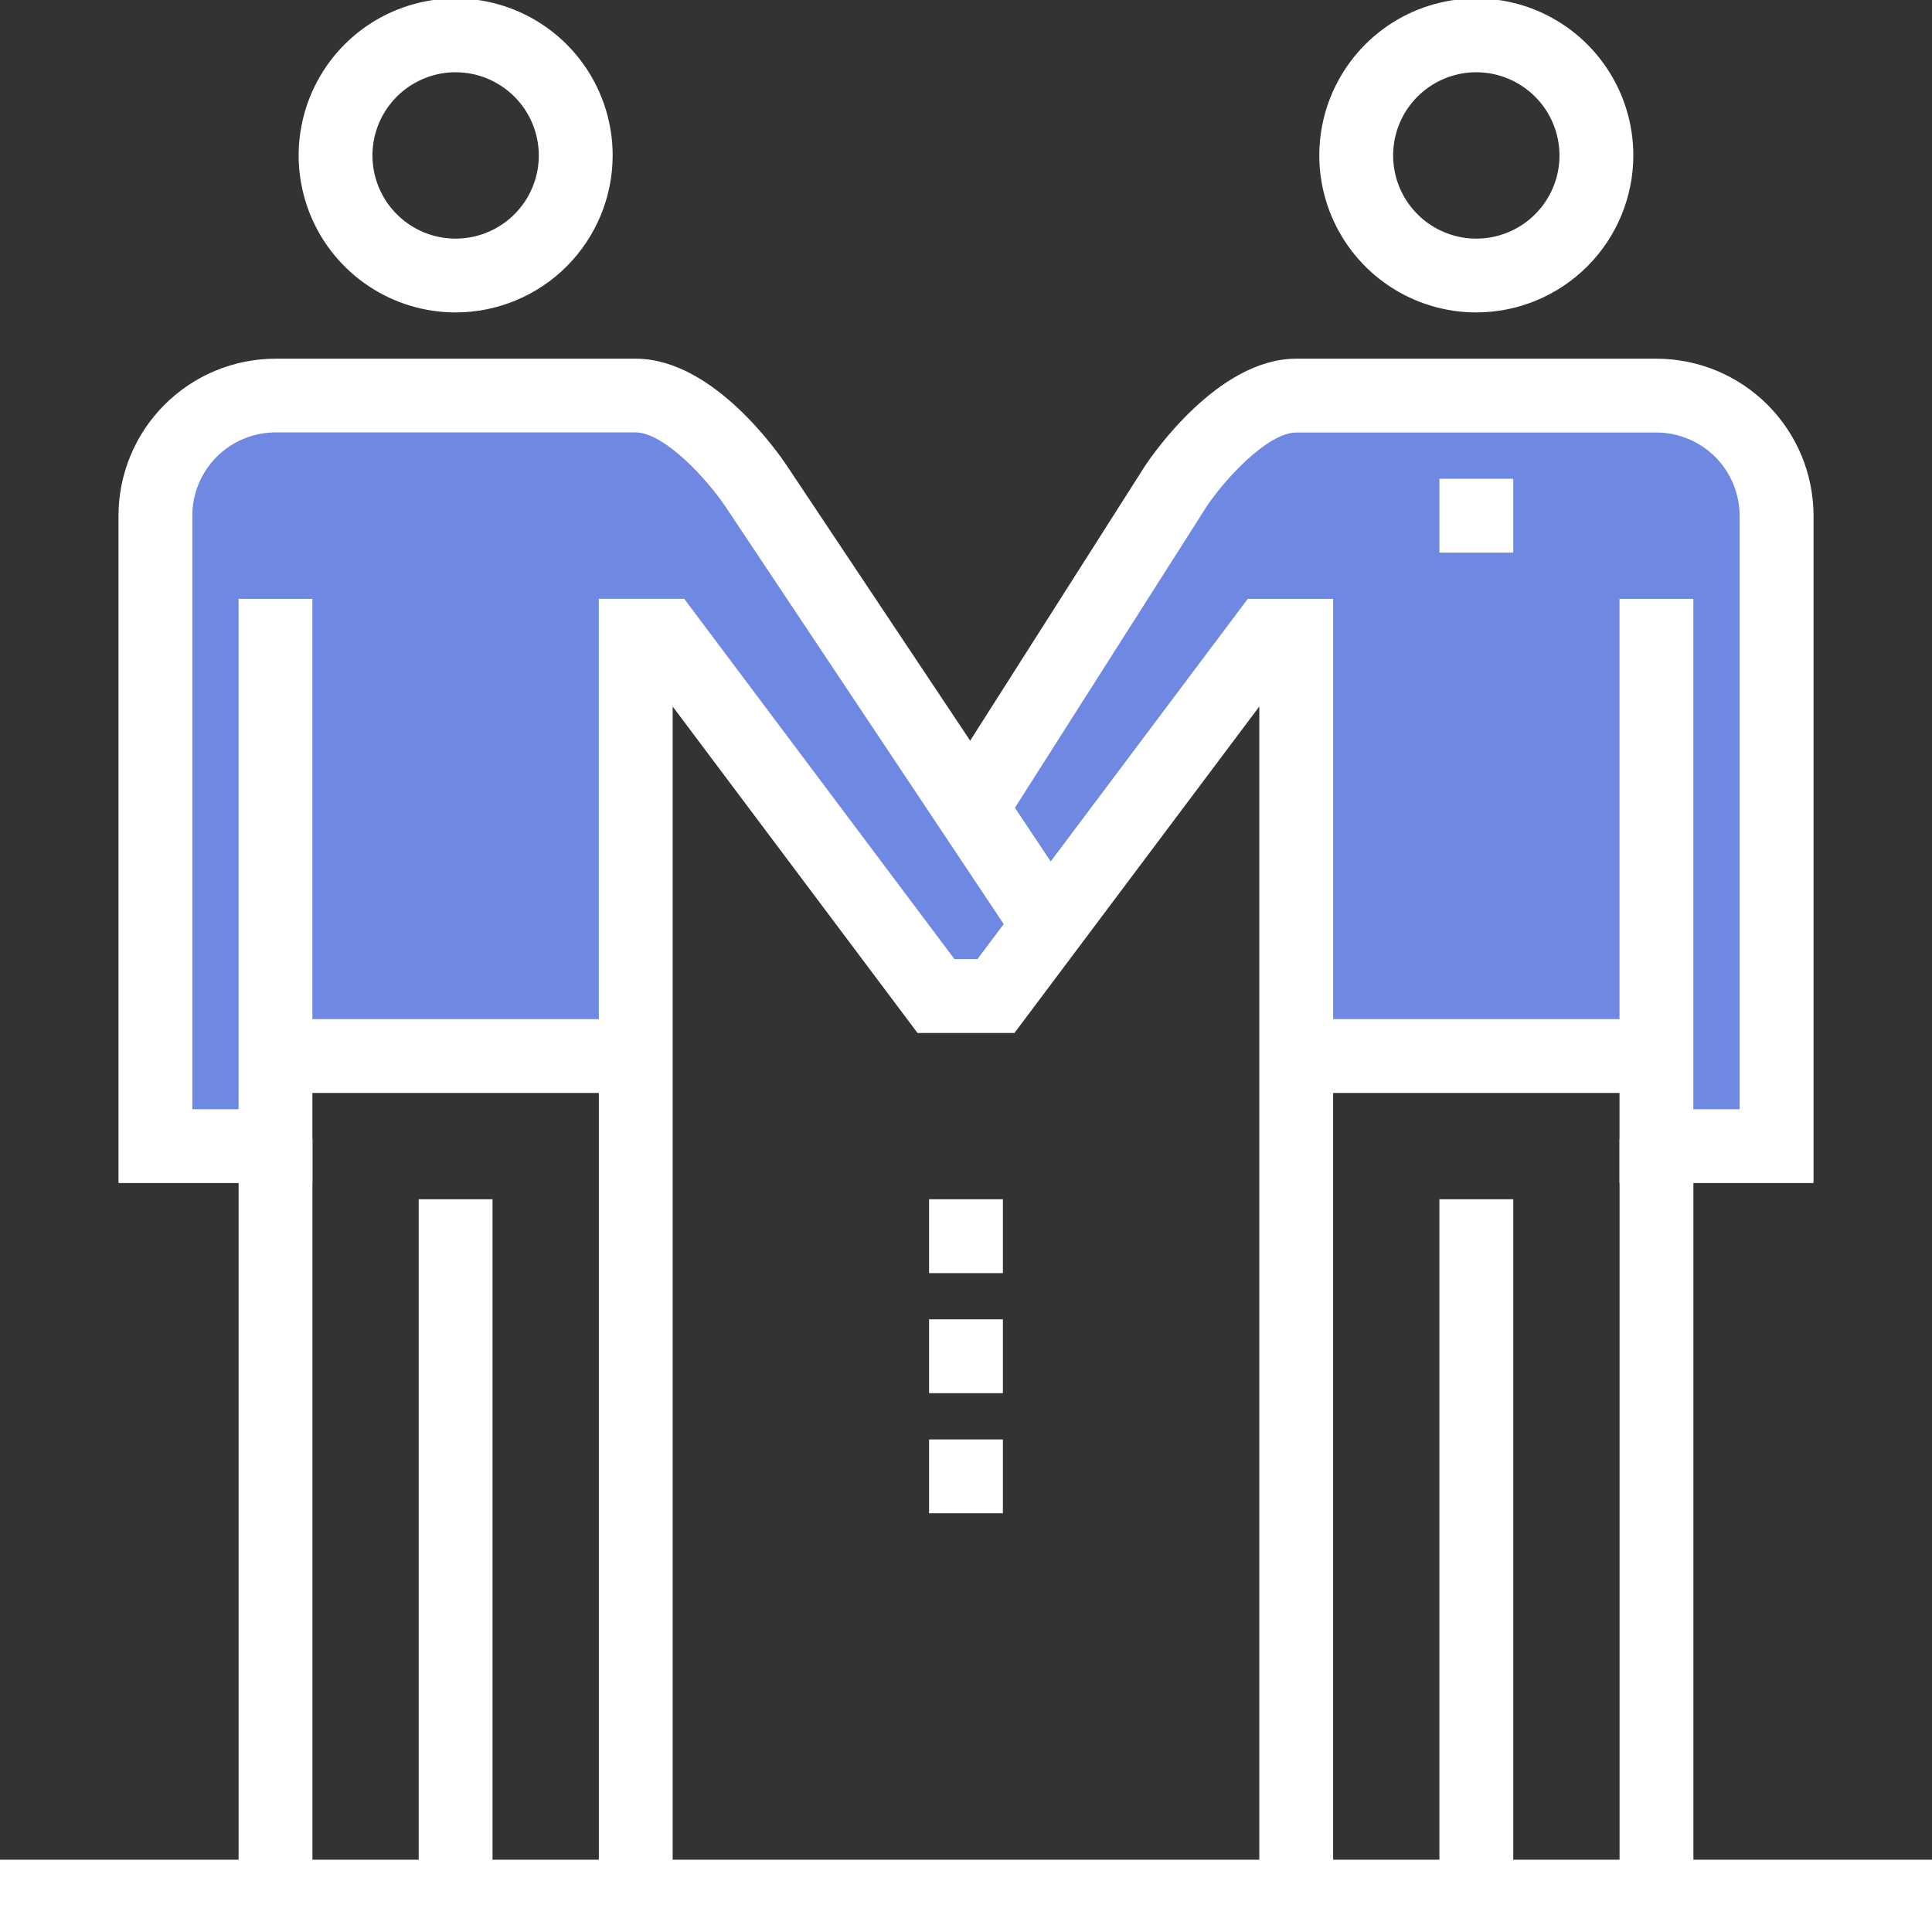
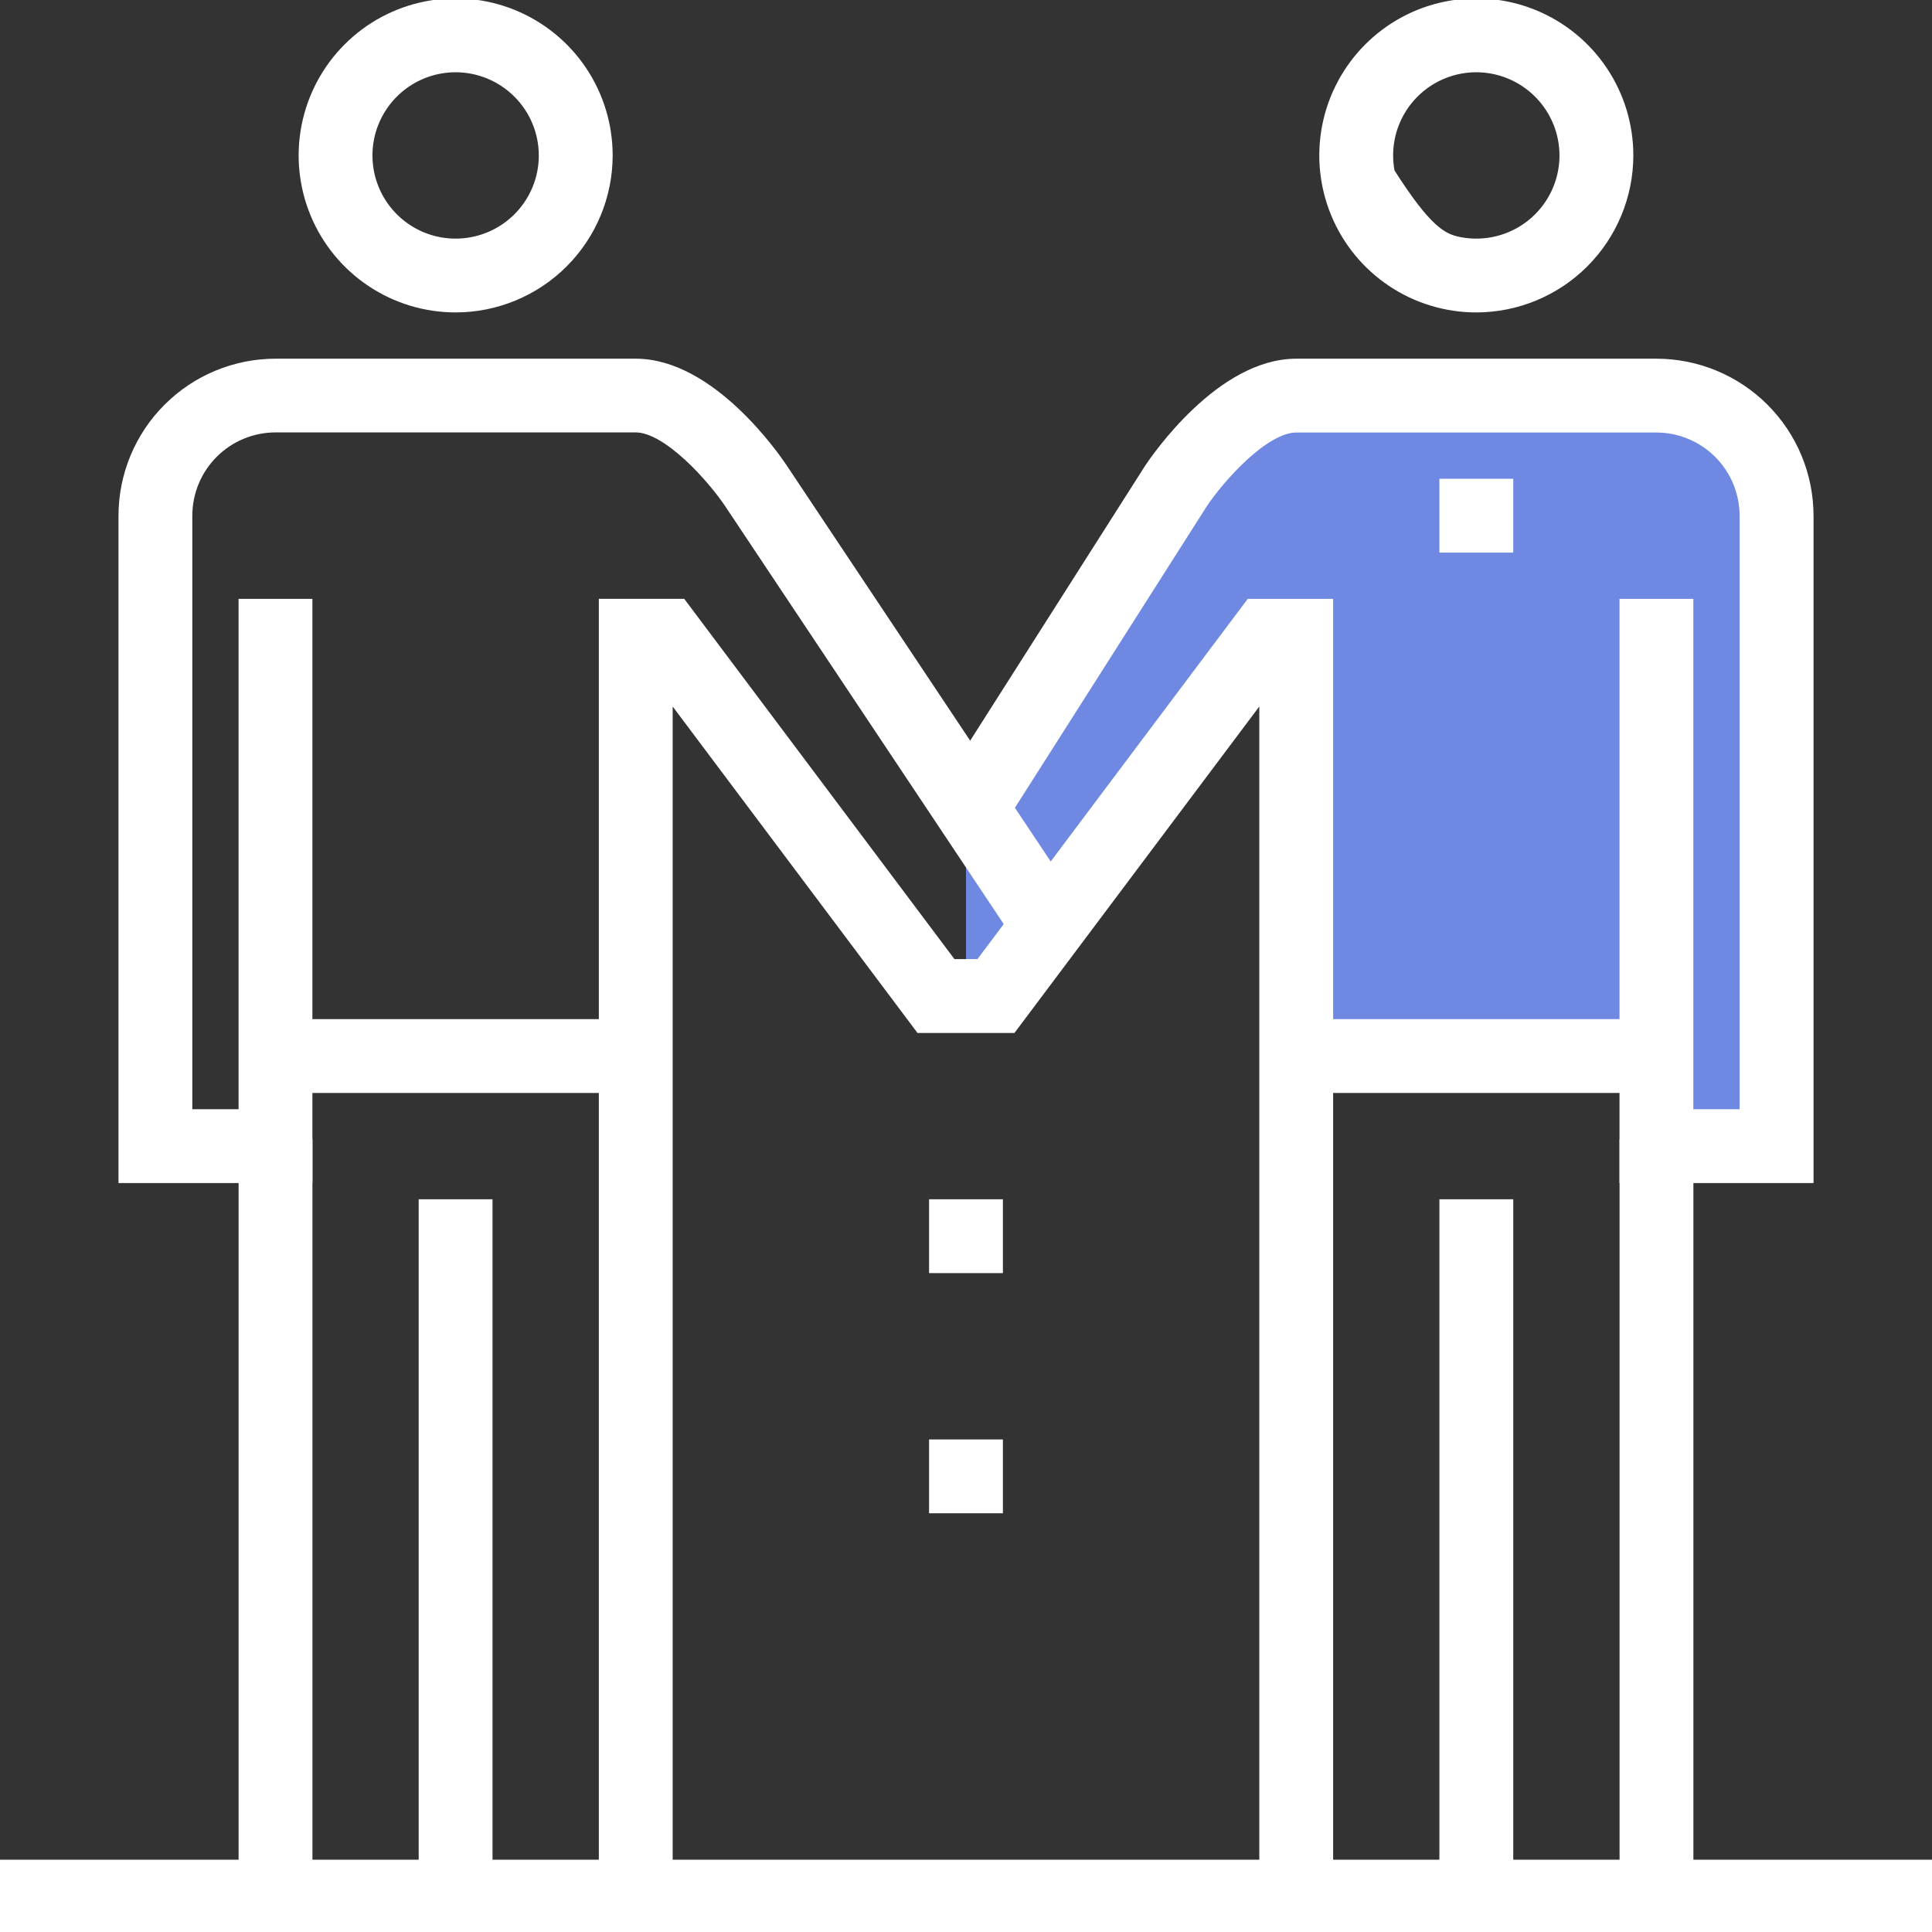
<svg xmlns="http://www.w3.org/2000/svg" width="70" height="70" viewBox="0 0 70 70" fill="none">
  <rect x="0" y="0" width="70" height="70" fill="#333333" stroke="none" />
  <g clip-path="url(#clip0_2192_152)">
    <path d="M60.017 41.526H64.367V18.685C64.367 17.531 63.909 16.424 63.093 15.608C62.277 14.792 61.171 14.334 60.017 14.334H46.965C44.789 14.334 42.614 17.597 42.614 17.597L35 29.562V36.091H36.084L45.877 23.035H46.962V38.261H60.017V41.526Z" fill="#6F89E3" />
-     <path d="M9.982 41.526H5.631V18.685C5.631 17.531 6.09 16.424 6.906 15.608C7.722 14.792 8.828 14.334 9.982 14.334H23.034C25.21 14.334 27.385 17.597 27.385 17.597L38.262 33.912L36.087 36.091H33.911L24.122 23.035H23.038V38.261H9.982V41.526Z" fill="#6F89E3" />
    <path d="M17.595 43.702H15.42V67.631H17.595V43.702Z" fill="white" stroke="white" stroke-width="0.5" />
    <path d="M23.035 37.175H9.982V39.35H23.035V37.175Z" fill="white" stroke="white" stroke-width="0.5" />
    <path d="M11.07 41.527H8.895V67.631H11.07V41.527Z" fill="white" stroke="white" stroke-width="0.5" />
    <path d="M11.069 42.614H4.543V18.685C4.545 17.243 5.118 15.86 6.138 14.841C7.157 13.821 8.54 13.248 9.982 13.246H23.034C25.714 13.246 28.035 16.61 28.29 16.994L39.166 33.309L37.357 34.516L26.48 18.197C25.872 17.29 24.233 15.417 23.034 15.417H9.982C9.117 15.418 8.287 15.762 7.675 16.374C7.063 16.986 6.719 17.816 6.718 18.681V40.439H8.894V21.948H11.069V42.614Z" fill="white" stroke="white" stroke-width="0.5" />
    <path d="M54.578 43.702H52.402V67.631H54.578V43.702Z" fill="white" stroke="white" stroke-width="0.5" />
    <path d="M60.017 37.175H46.965V39.35H60.017V37.175Z" fill="white" stroke="white" stroke-width="0.5" />
    <path d="M61.105 41.527H58.93V67.631H61.105V41.527Z" fill="white" stroke="white" stroke-width="0.5" />
    <path d="M65.458 42.614H58.928V21.948H61.103V40.439H63.279V18.685C63.278 17.82 62.934 16.99 62.322 16.378C61.71 15.767 60.881 15.422 60.016 15.421H46.964C45.76 15.421 44.122 17.294 43.518 18.201L35.917 30.146L34.084 28.978L41.698 17.013C41.966 16.61 44.286 13.246 46.966 13.246H60.016C61.458 13.247 62.842 13.82 63.862 14.84C64.882 15.859 65.456 17.242 65.458 18.685V42.614Z" fill="white" stroke="white" stroke-width="0.5" />
    <path d="M48.052 67.631H45.877V24.848L36.631 37.176H33.368L24.122 24.848V67.631H21.947V21.947H24.666L34.456 35H35.54L45.333 21.948H48.052V67.631Z" fill="white" stroke="white" stroke-width="0.5" />
    <path d="M16.509 11.07C15.434 11.07 14.382 10.751 13.487 10.153C12.593 9.556 11.896 8.706 11.484 7.712C11.073 6.718 10.965 5.625 11.175 4.57C11.385 3.515 11.903 2.546 12.664 1.785C13.424 1.024 14.393 0.506 15.449 0.297C16.504 0.087 17.597 0.195 18.591 0.606C19.585 1.018 20.434 1.715 21.032 2.61C21.629 3.504 21.948 4.556 21.948 5.632C21.947 7.074 21.373 8.456 20.353 9.476C19.334 10.495 17.951 11.069 16.509 11.07ZM16.509 2.368C15.864 2.368 15.233 2.559 14.696 2.918C14.159 3.276 13.741 3.786 13.493 4.382C13.246 4.979 13.182 5.635 13.307 6.268C13.433 6.901 13.744 7.483 14.2 7.939C14.657 8.396 15.238 8.707 15.871 8.833C16.505 8.959 17.161 8.894 17.757 8.647C18.354 8.4 18.863 7.982 19.222 7.445C19.581 6.908 19.772 6.277 19.772 5.632C19.771 4.767 19.427 3.937 18.815 3.326C18.204 2.714 17.374 2.369 16.509 2.368Z" fill="white" stroke="white" stroke-width="0.5" />
-     <path d="M53.49 11.07C52.414 11.07 51.362 10.751 50.468 10.153C49.574 9.556 48.876 8.706 48.465 7.712C48.053 6.718 47.945 5.625 48.155 4.57C48.365 3.515 48.883 2.546 49.644 1.785C50.405 1.024 51.374 0.506 52.429 0.297C53.484 0.087 54.578 0.195 55.572 0.606C56.565 1.018 57.415 1.715 58.012 2.61C58.61 3.504 58.929 4.556 58.929 5.632C58.927 7.074 58.353 8.456 57.334 9.475C56.314 10.495 54.931 11.068 53.49 11.07ZM53.49 2.368C52.844 2.368 52.213 2.56 51.676 2.918C51.14 3.277 50.721 3.787 50.474 4.383C50.227 4.979 50.163 5.635 50.289 6.269C50.415 6.902 50.725 7.483 51.182 7.94C51.638 8.396 52.22 8.707 52.853 8.833C53.486 8.959 54.142 8.894 54.739 8.647C55.335 8.4 55.845 7.982 56.203 7.445C56.562 6.908 56.753 6.277 56.753 5.632C56.752 4.767 56.408 3.937 55.796 3.326C55.184 2.714 54.355 2.369 53.49 2.368Z" fill="white" stroke="white" stroke-width="0.5" />
+     <path d="M53.49 11.07C52.414 11.07 51.362 10.751 50.468 10.153C49.574 9.556 48.876 8.706 48.465 7.712C48.053 6.718 47.945 5.625 48.155 4.57C48.365 3.515 48.883 2.546 49.644 1.785C50.405 1.024 51.374 0.506 52.429 0.297C53.484 0.087 54.578 0.195 55.572 0.606C56.565 1.018 57.415 1.715 58.012 2.61C58.61 3.504 58.929 4.556 58.929 5.632C58.927 7.074 58.353 8.456 57.334 9.475C56.314 10.495 54.931 11.068 53.49 11.07ZM53.49 2.368C52.844 2.368 52.213 2.56 51.676 2.918C51.14 3.277 50.721 3.787 50.474 4.383C50.227 4.979 50.163 5.635 50.289 6.269C51.638 8.396 52.22 8.707 52.853 8.833C53.486 8.959 54.142 8.894 54.739 8.647C55.335 8.4 55.845 7.982 56.203 7.445C56.562 6.908 56.753 6.277 56.753 5.632C56.752 4.767 56.408 3.937 55.796 3.326C55.184 2.714 54.355 2.369 53.49 2.368Z" fill="white" stroke="white" stroke-width="0.5" />
    <path d="M69.806 67.631H0.193V69.806H69.806V67.631Z" fill="white" stroke="white" stroke-width="0.5" />
    <path d="M54.578 17.597H52.402V19.772H54.578V17.597Z" fill="white" stroke="white" stroke-width="0.5" />
    <path d="M36.087 43.702H33.912V45.877H36.087V43.702Z" fill="white" stroke="white" stroke-width="0.5" />
-     <path d="M36.087 48.052H33.912V50.227H36.087V48.052Z" fill="white" stroke="white" stroke-width="0.5" />
    <path d="M36.087 52.404H33.912V54.579H36.087V52.404Z" fill="white" stroke="white" stroke-width="0.5" />
  </g>
  <defs>
    <clipPath id="clip0_2192_152">
      <rect width="70" height="70" fill="white" />
    </clipPath>
  </defs>
</svg>